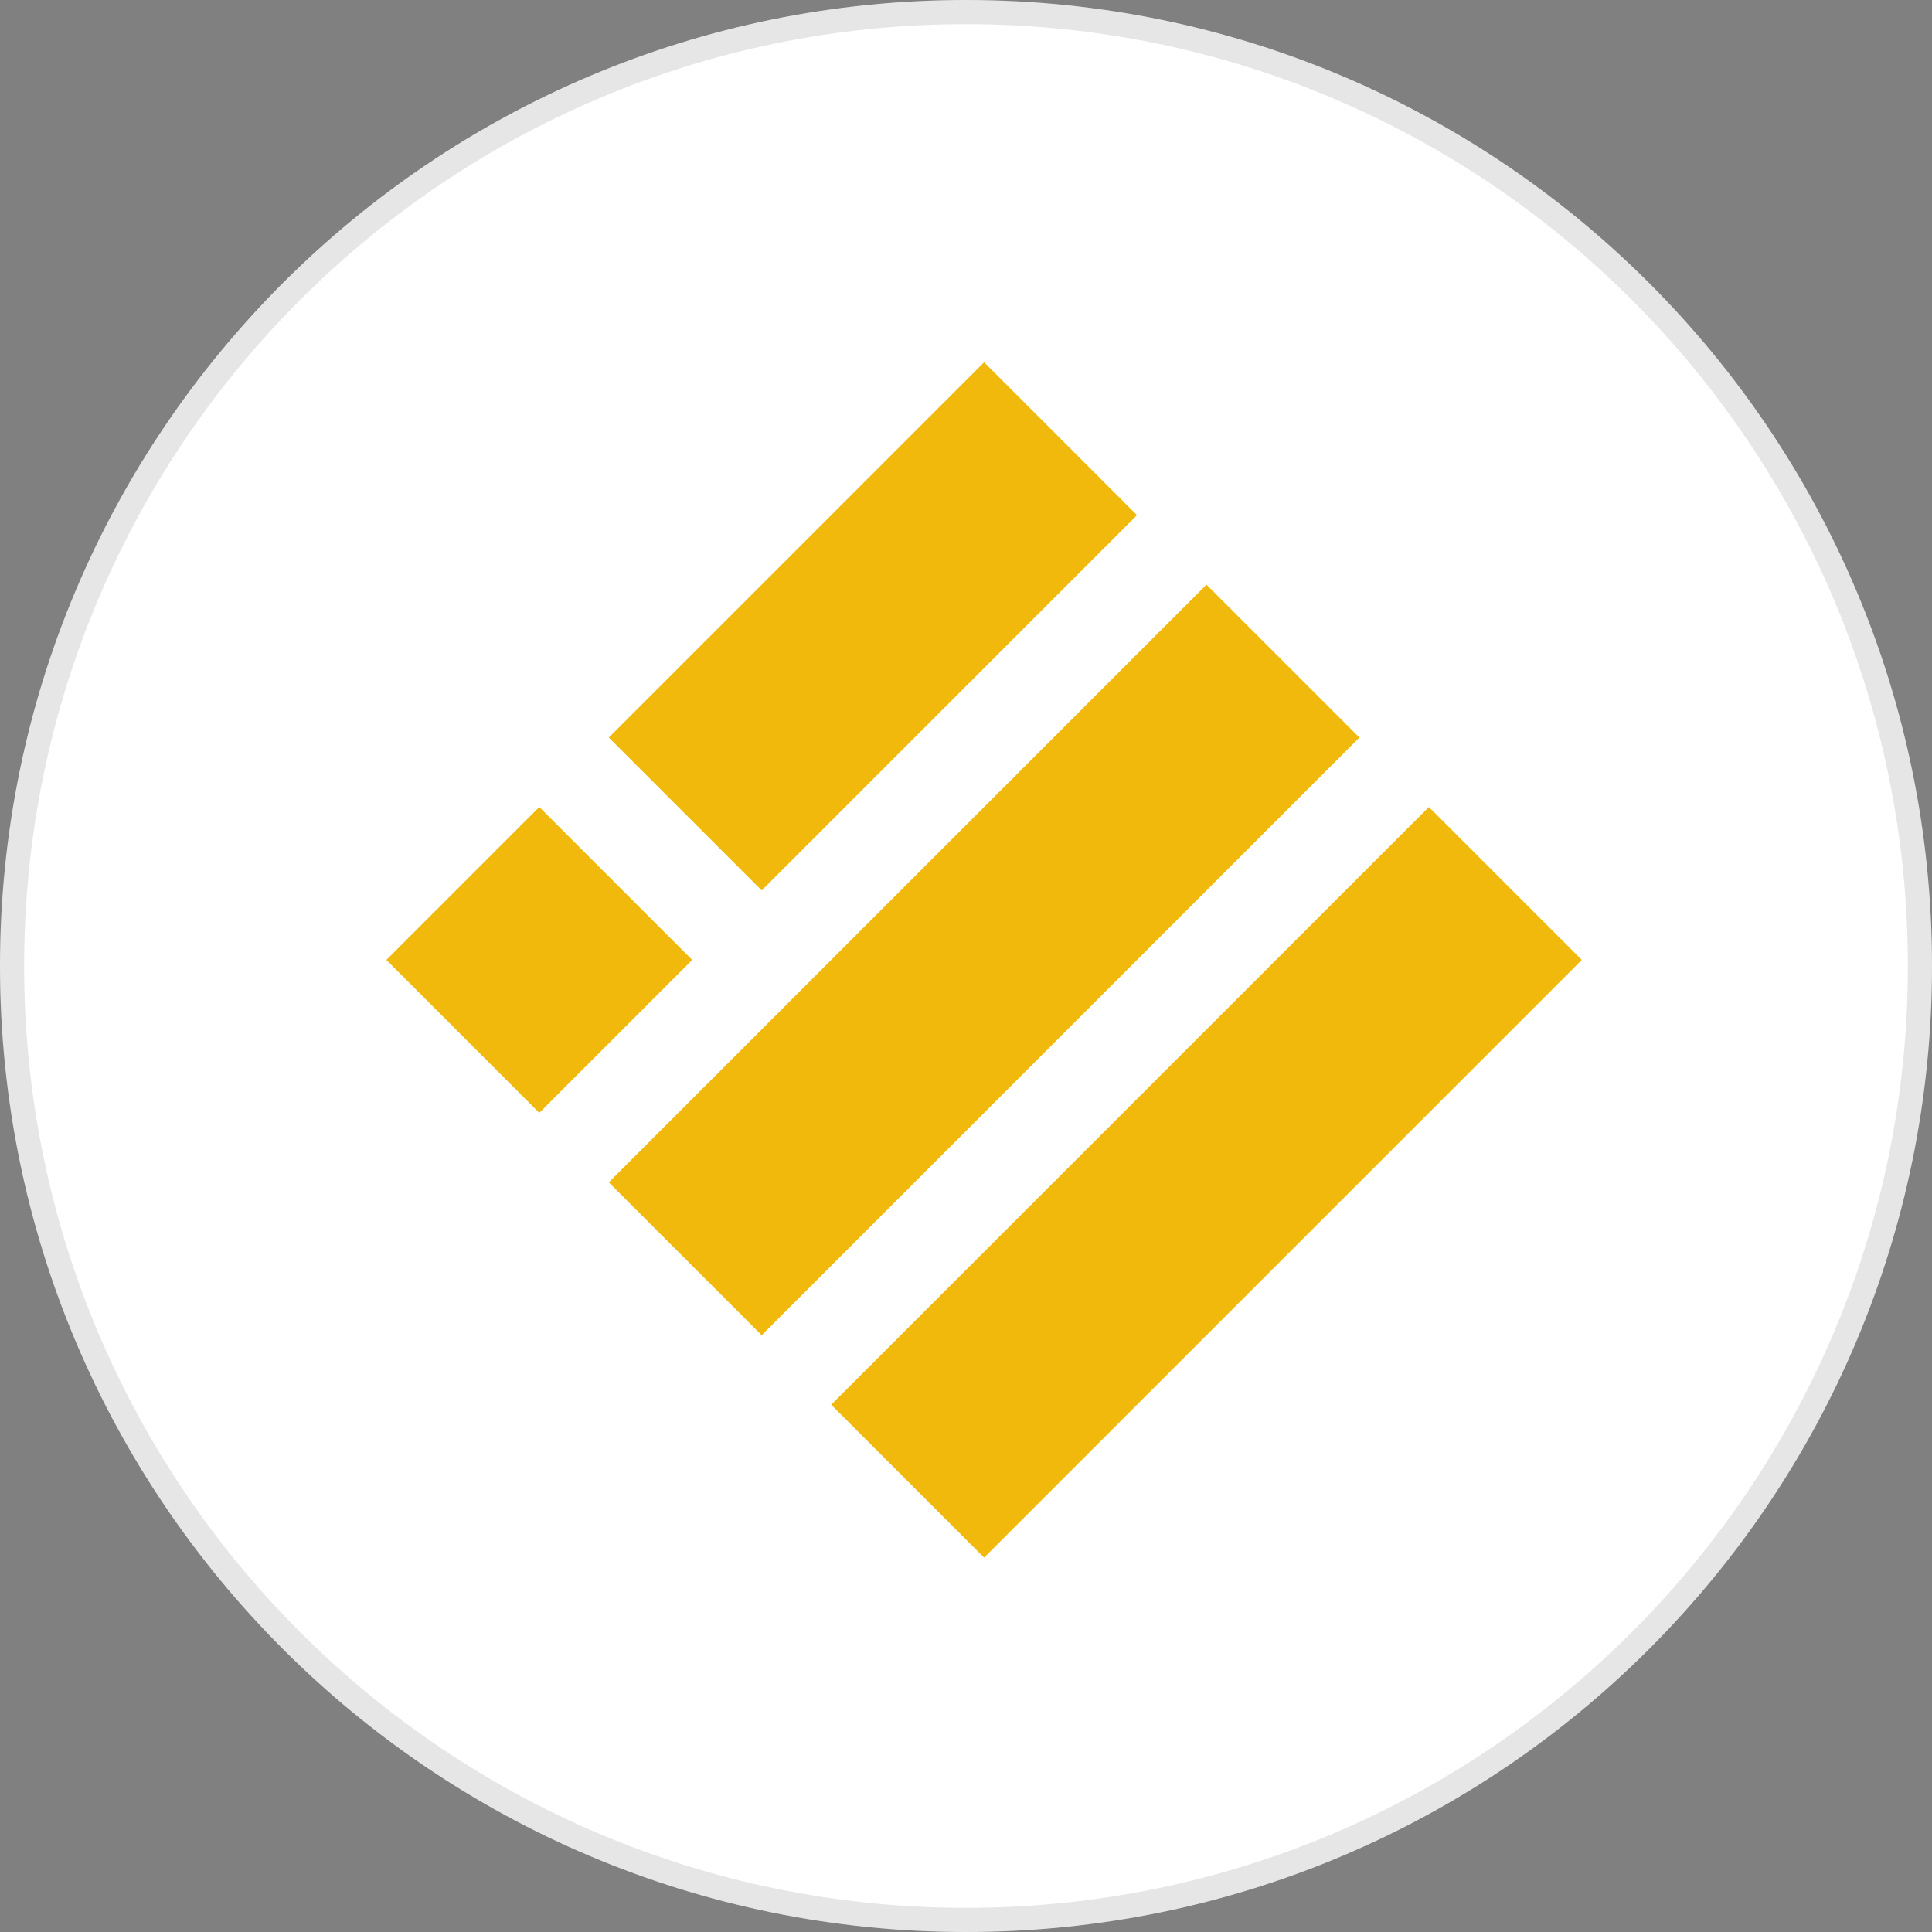
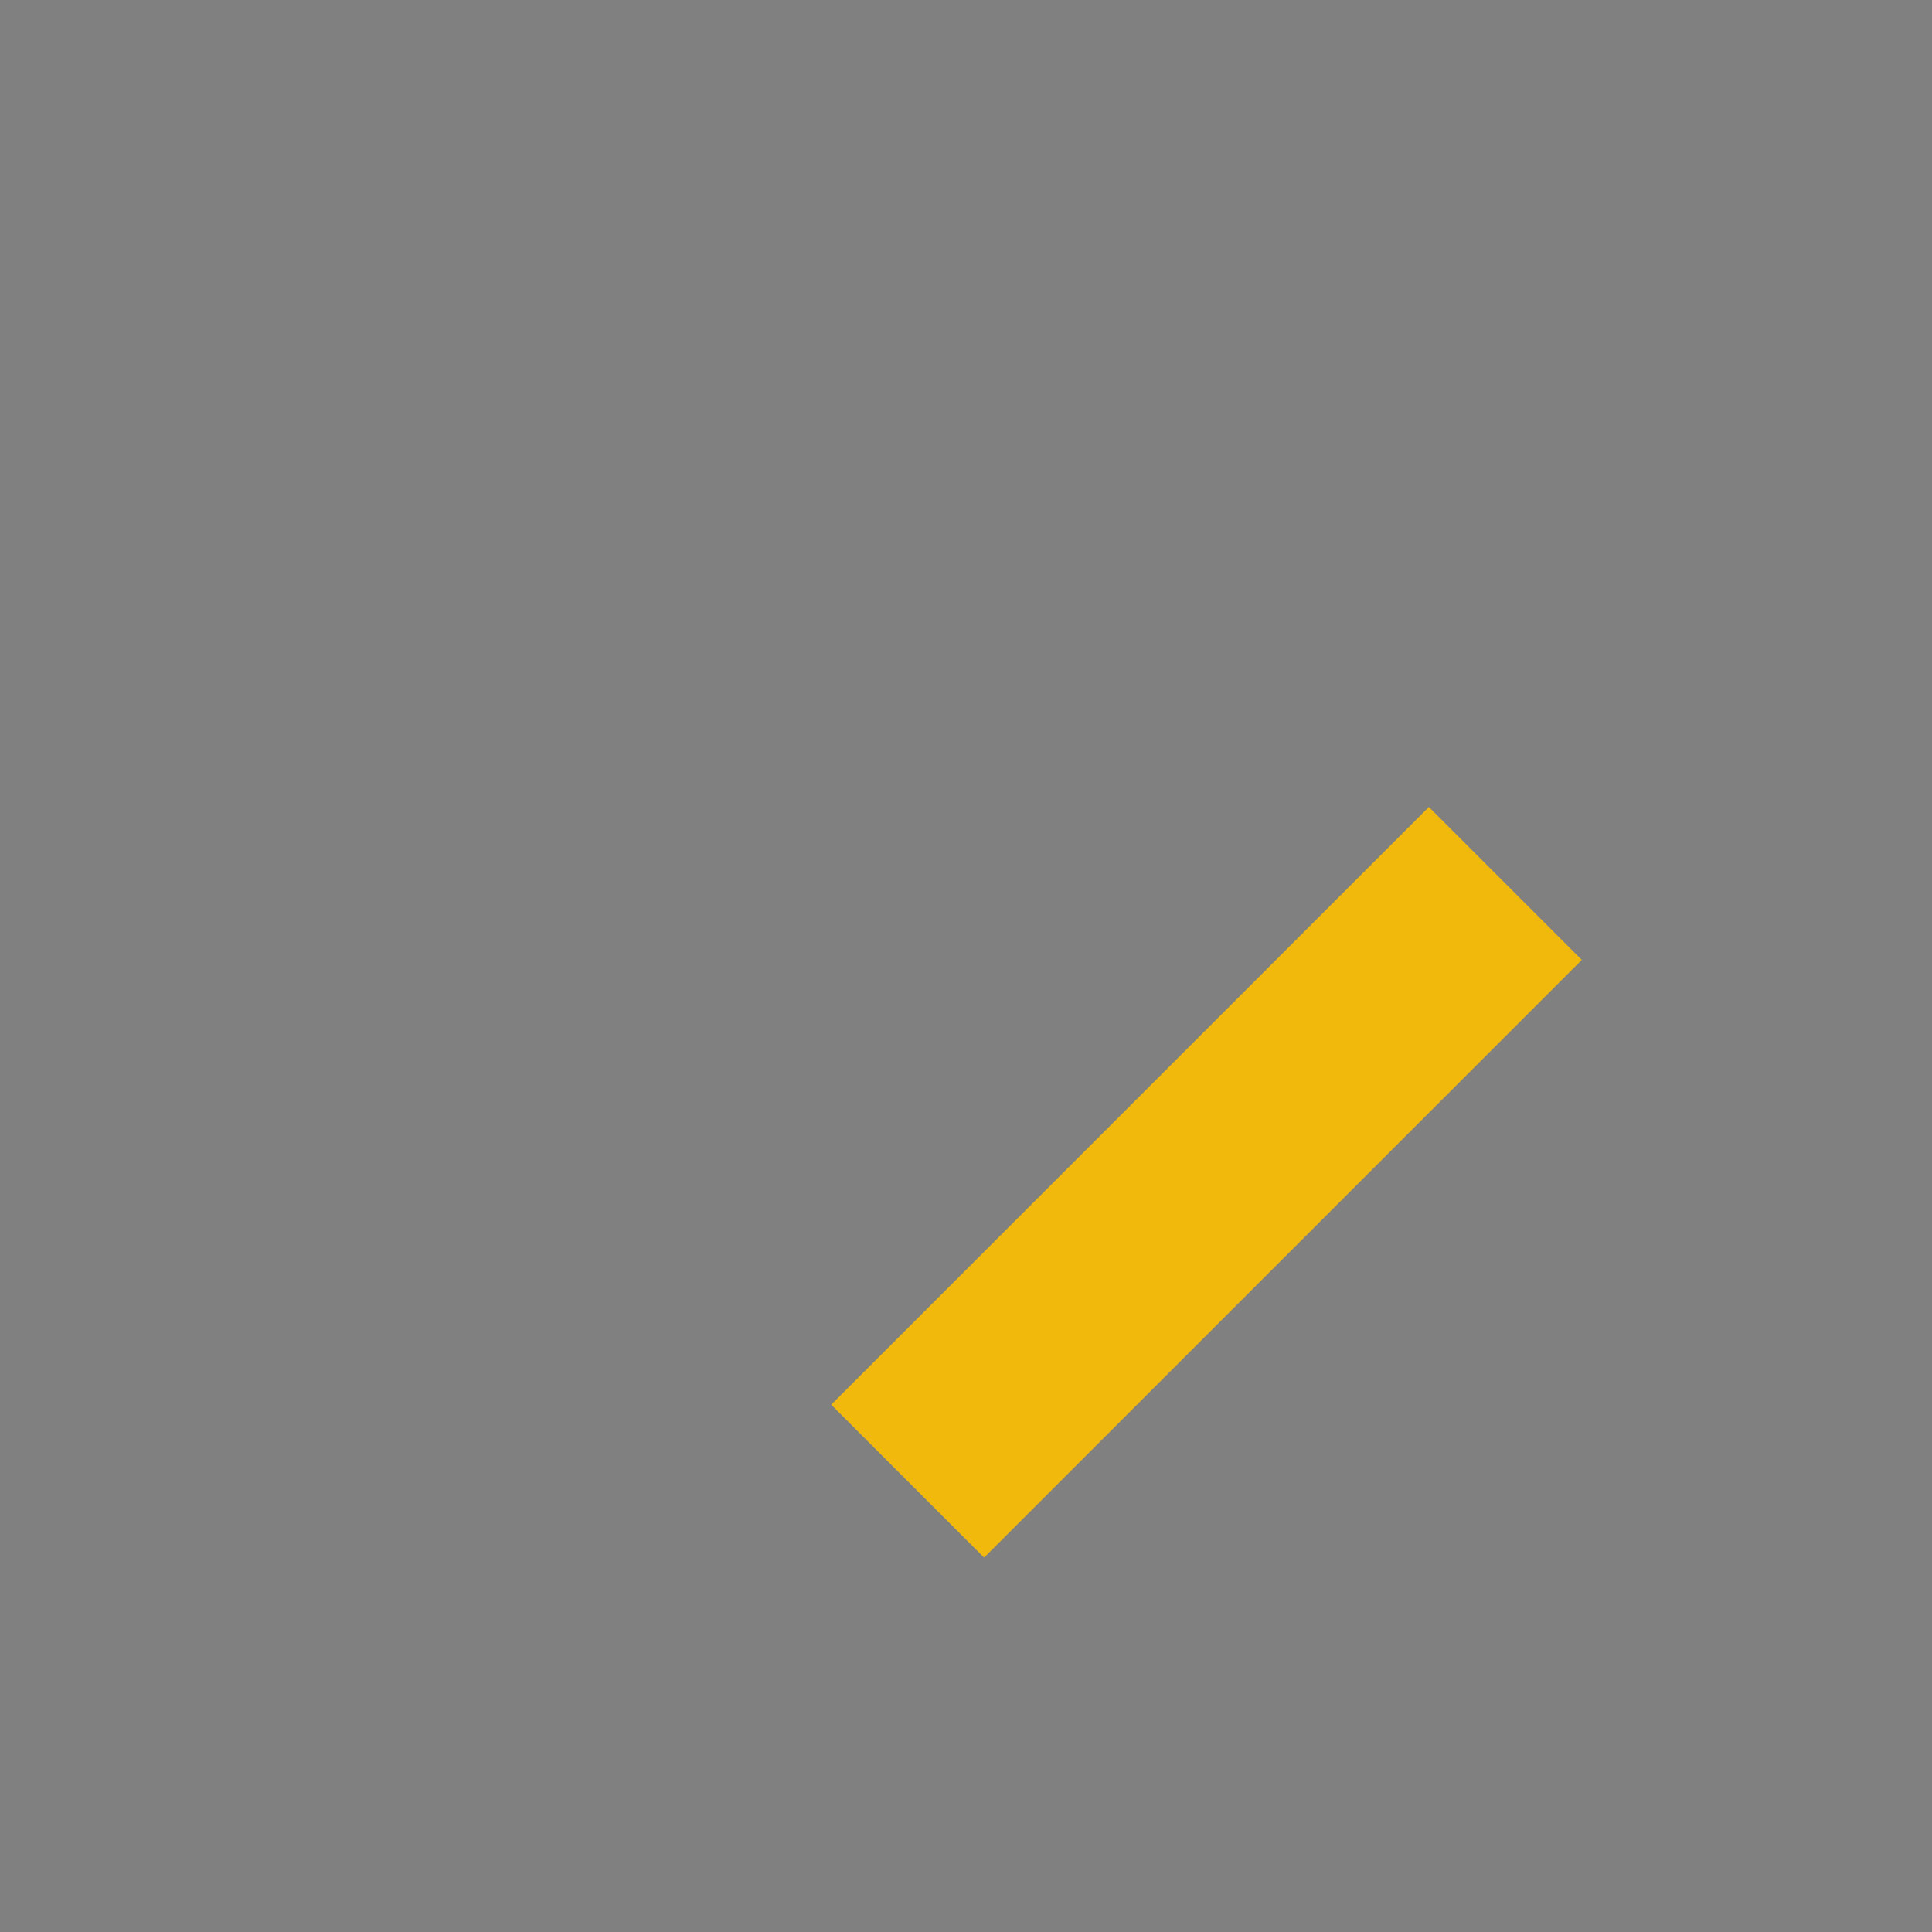
<svg xmlns="http://www.w3.org/2000/svg" width="80" height="80" viewBox="0 0 80 80" fill="none">
  <rect x="0" y="0" width="80" height="80" fill="#808080" stroke="none" />
-   <path d="M40 80C62.091 80 80 62.091 80 40C80 17.909 62.091 0 40 0C17.909 0 0 17.909 0 40C0 62.091 17.909 80 40 80Z" fill="white" />
-   <path d="M79.5 40C79.5 61.815 61.815 79.5 40 79.5C18.185 79.5 0.5 61.815 0.5 40C0.5 18.185 18.185 0.5 40 0.5C61.815 0.5 79.5 18.185 79.5 40Z" stroke="black" stroke-opacity="0.1" />
-   <rect x="40.749" y="15" width="8.954" height="21.977" transform="rotate(45 40.749 15)" fill="#F0B90B" />
-   <rect x="49.958" y="24.209" width="8.954" height="35" transform="rotate(45 49.958 24.209)" fill="#F0B90B" />
  <rect x="59.167" y="33.417" width="8.954" height="35" transform="rotate(45 59.167 33.417)" fill="#F0B90B" />
-   <rect x="22.331" y="33.417" width="8.954" height="8.954" transform="rotate(45 22.331 33.417)" fill="#F0B90B" />
</svg>